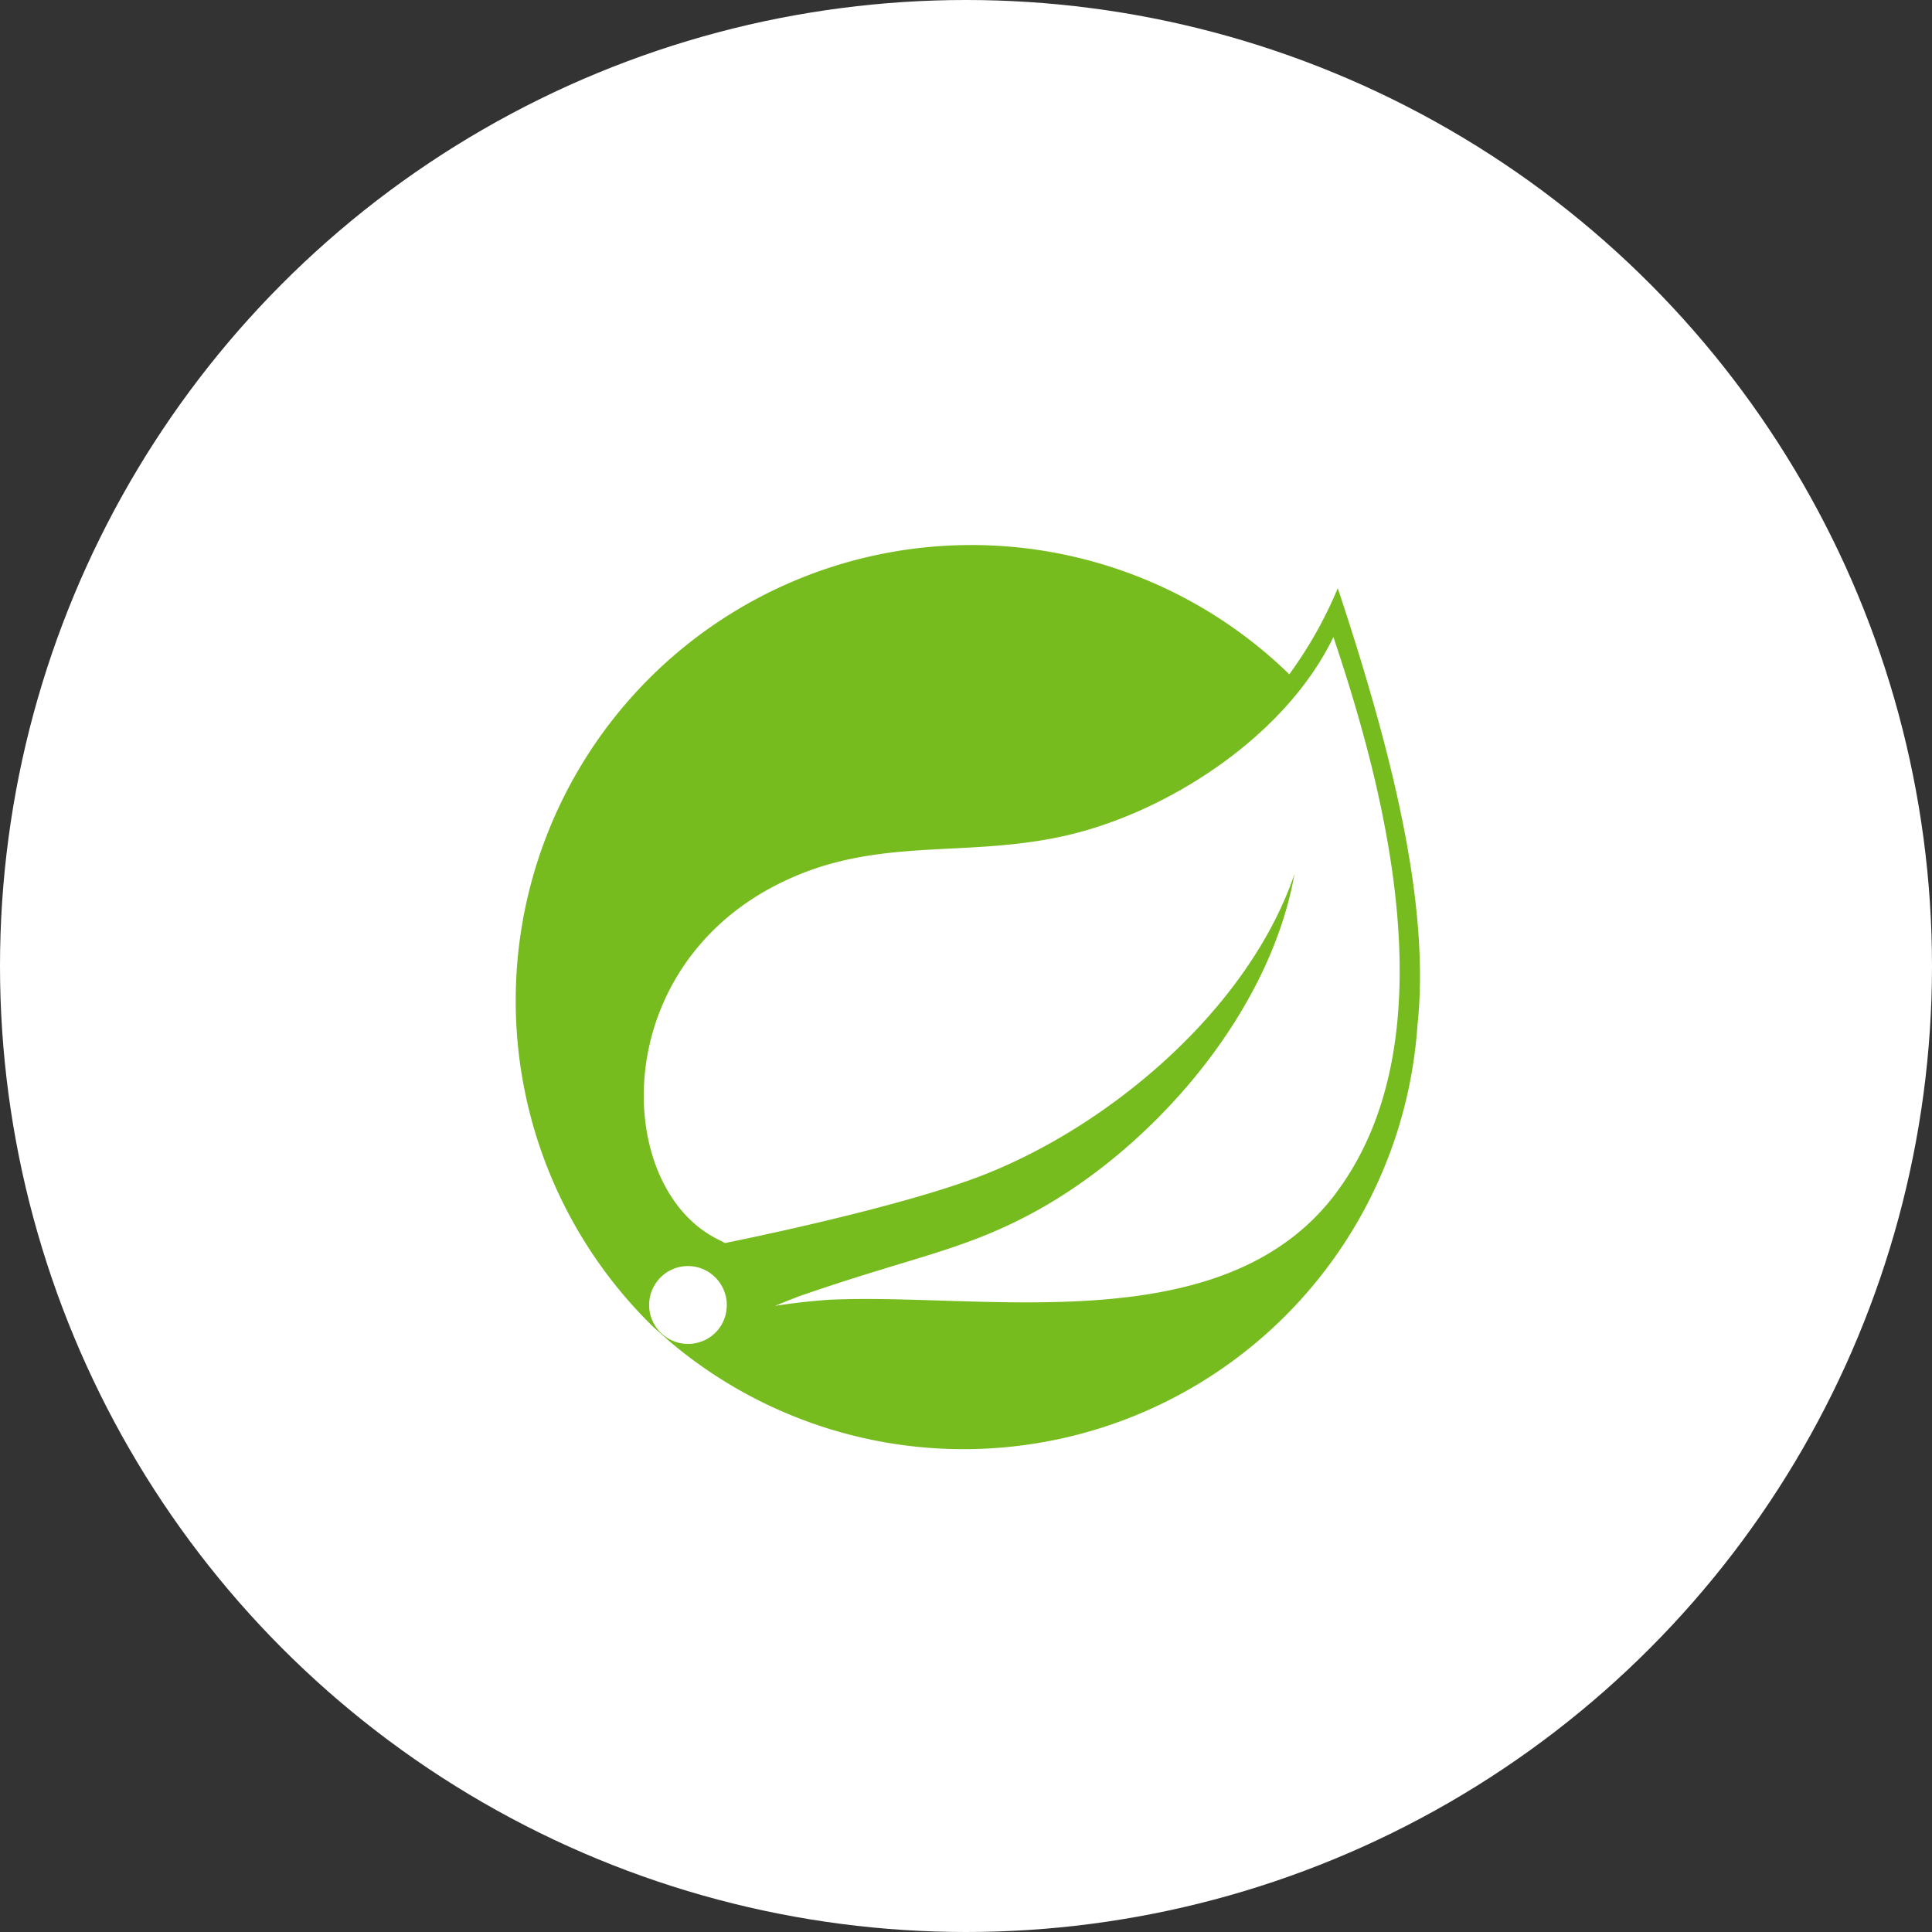
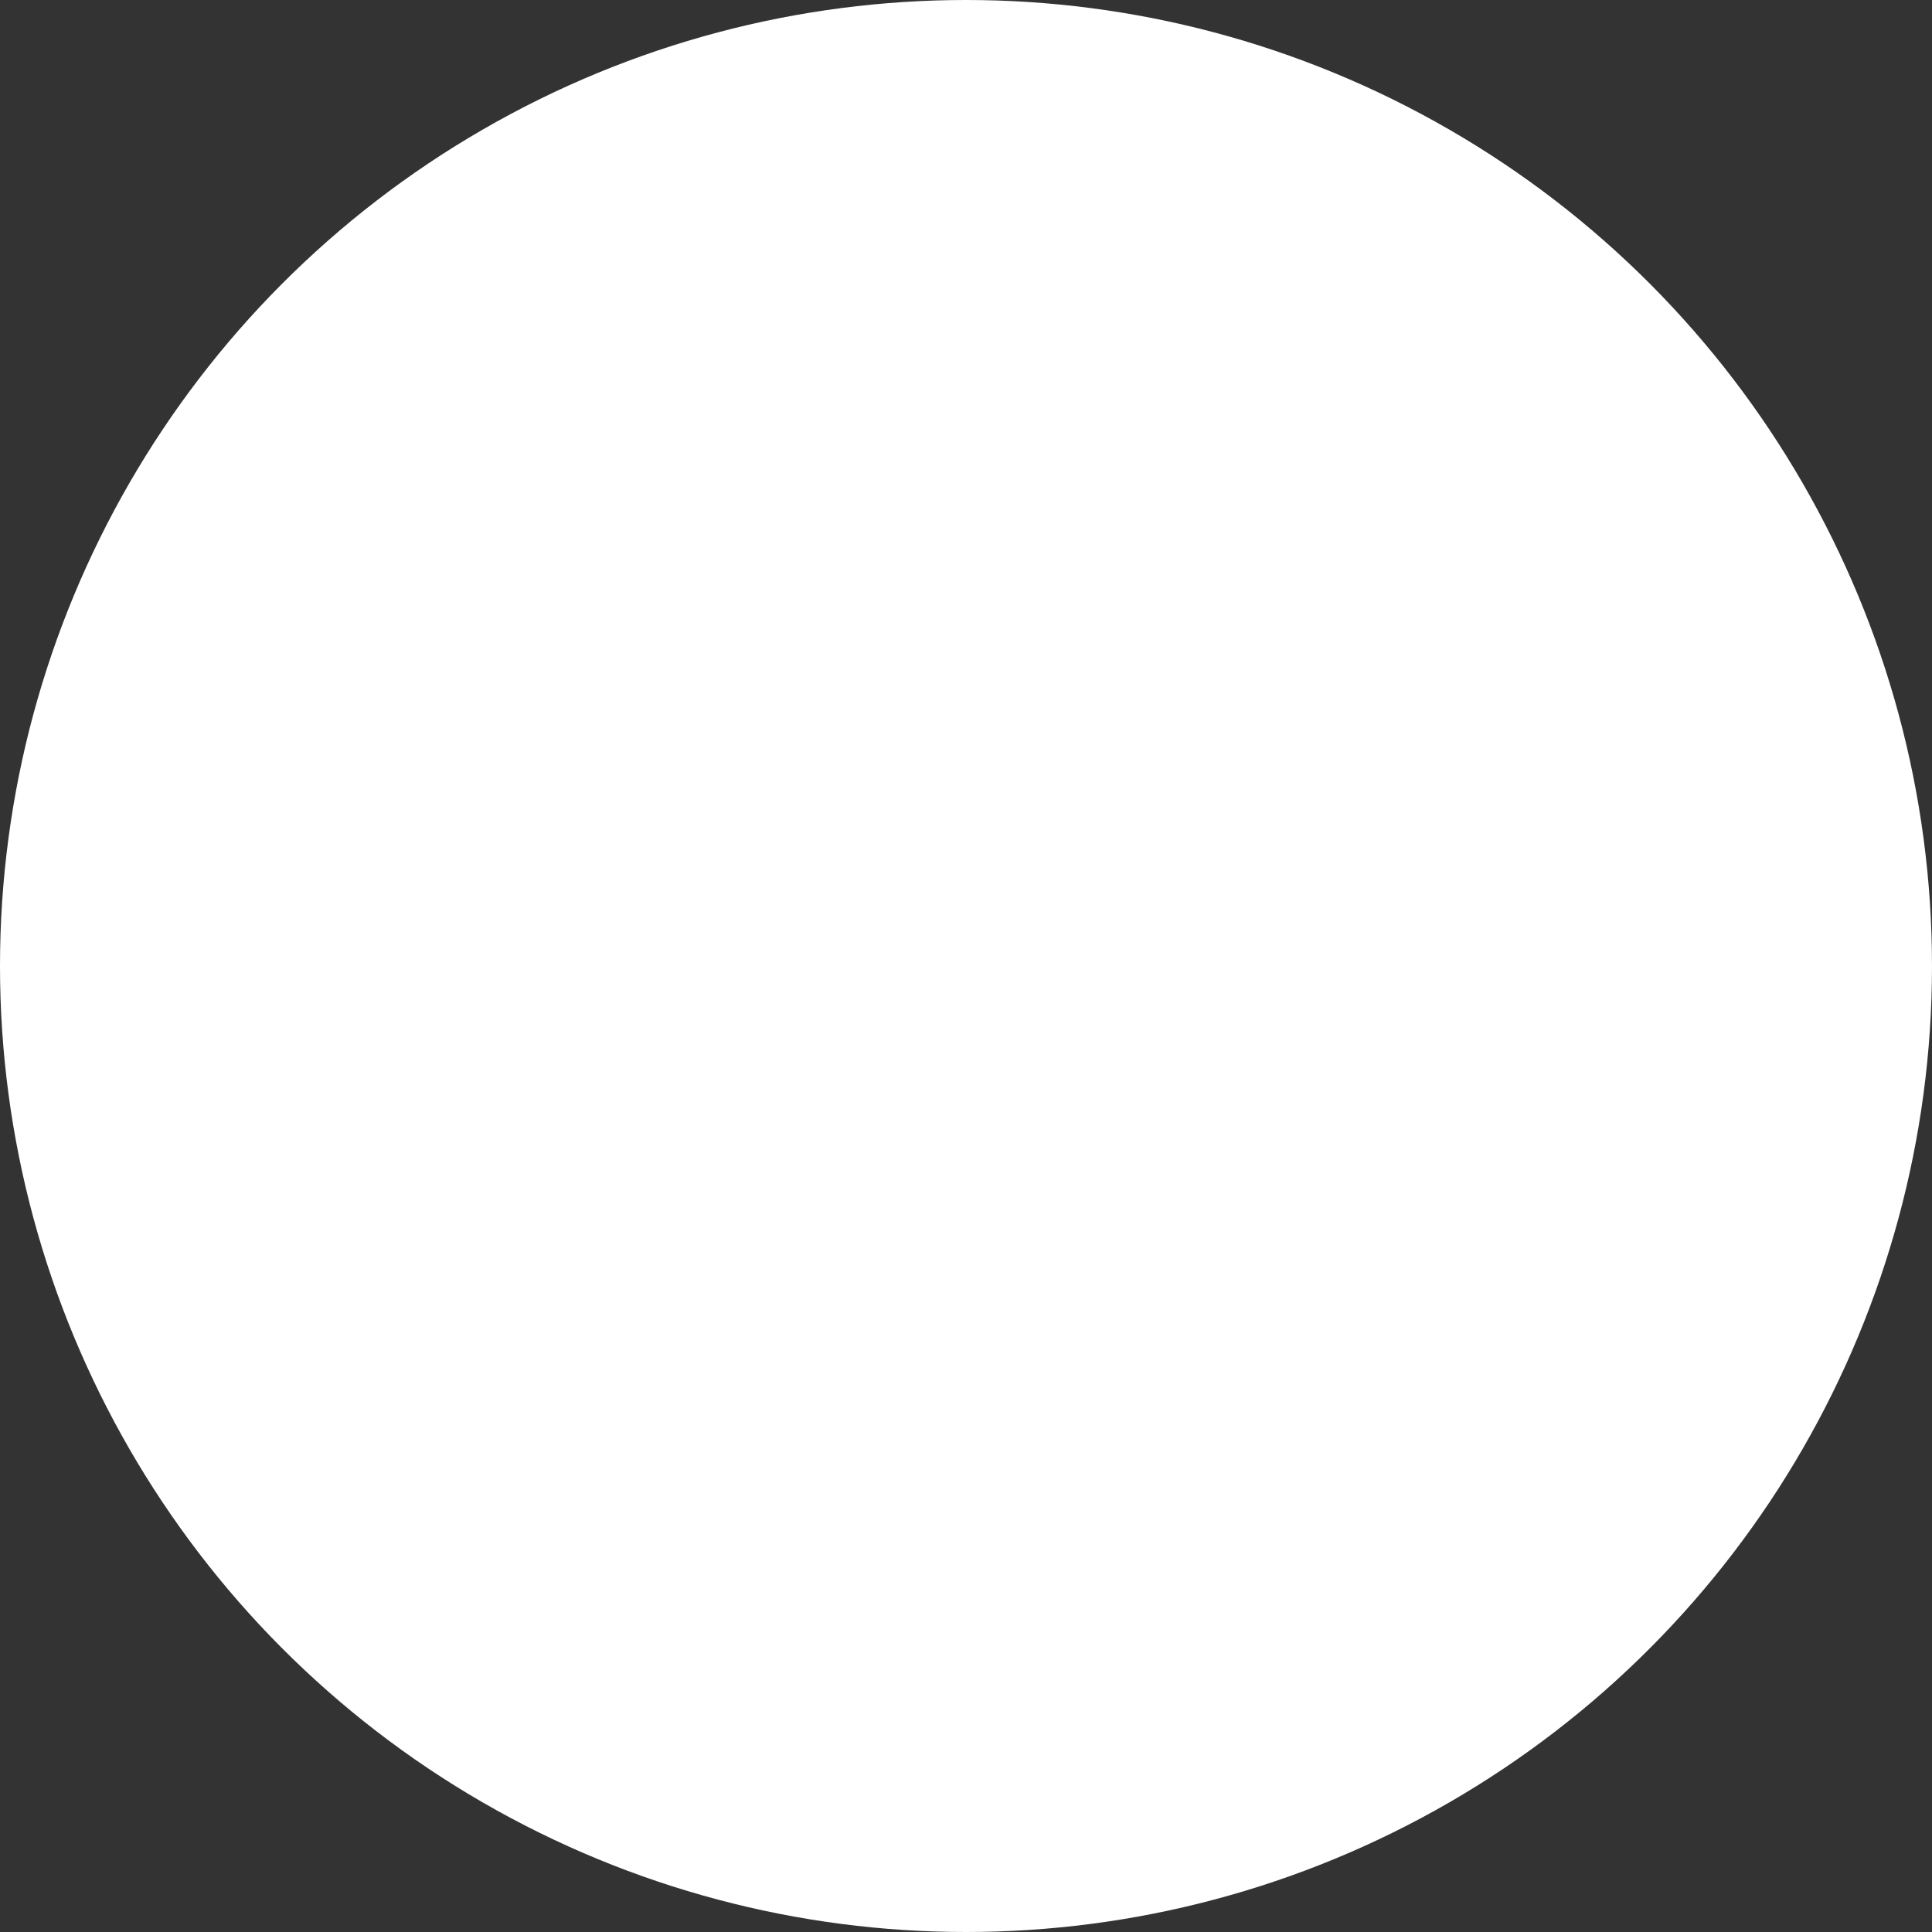
<svg xmlns="http://www.w3.org/2000/svg" width="134" height="134" viewBox="0 0 134 134">
  <rect x="0" y="0" width="134" height="134" fill="#333333" stroke="none" />
  <defs>
    <clipPath id="clip-path">
      <rect id="長方形_6981" data-name="長方形 6981" width="62.98" height="63.001" fill="none" />
    </clipPath>
  </defs>
  <g id="グループ_50820" data-name="グループ 50820" transform="translate(-956 -9540)">
    <circle id="楕円形_443" data-name="楕円形 443" cx="67" cy="67" r="67" transform="translate(956 9540)" fill="#fff" />
    <g id="グループ_46007" data-name="グループ 46007" transform="translate(991.51 9577.511)">
      <g id="グループ_46006" data-name="グループ 46006" transform="translate(0 0.004)" clip-path="url(#clip-path)">
-         <path id="パス_20788" data-name="パス 20788" d="M57.276,3.285a29.083,29.083,0,0,1-3.363,5.971A31.6,31.6,0,1,0,9.81,54.532l1.165,1.033A31.555,31.555,0,0,0,62.8,33.641C63.665,25.587,61.3,15.4,57.276,3.285ZM14.3,54.712A2.7,2.7,0,1,1,12.2,50.3a2.673,2.673,0,0,1,1.7.607A2.715,2.715,0,0,1,14.3,54.712Zm42.848-9.465c-7.792,10.392-24.434,6.89-35.105,7.39,0,0-1.895.115-3.8.427,0,0,.714-.3,1.64-.656,7.489-2.608,11.032-3.117,15.584-5.454C44.037,42.59,52.51,33.042,54.274,23.109c-3.264,9.556-13.156,17.766-22.17,21.1-6.176,2.28-17.331,4.495-17.331,4.495l-.451-.238C6.726,44.771,6.5,28.31,20.3,22.995c6.045-2.329,11.828-1.05,18.356-2.608C45.629,18.73,53.691,13.5,56.972,6.672c3.675,10.917,8.1,28.01.172,38.575" transform="translate(0 -0.004)" fill="#77bc1f" />
-       </g>
+         </g>
    </g>
  </g>
</svg>